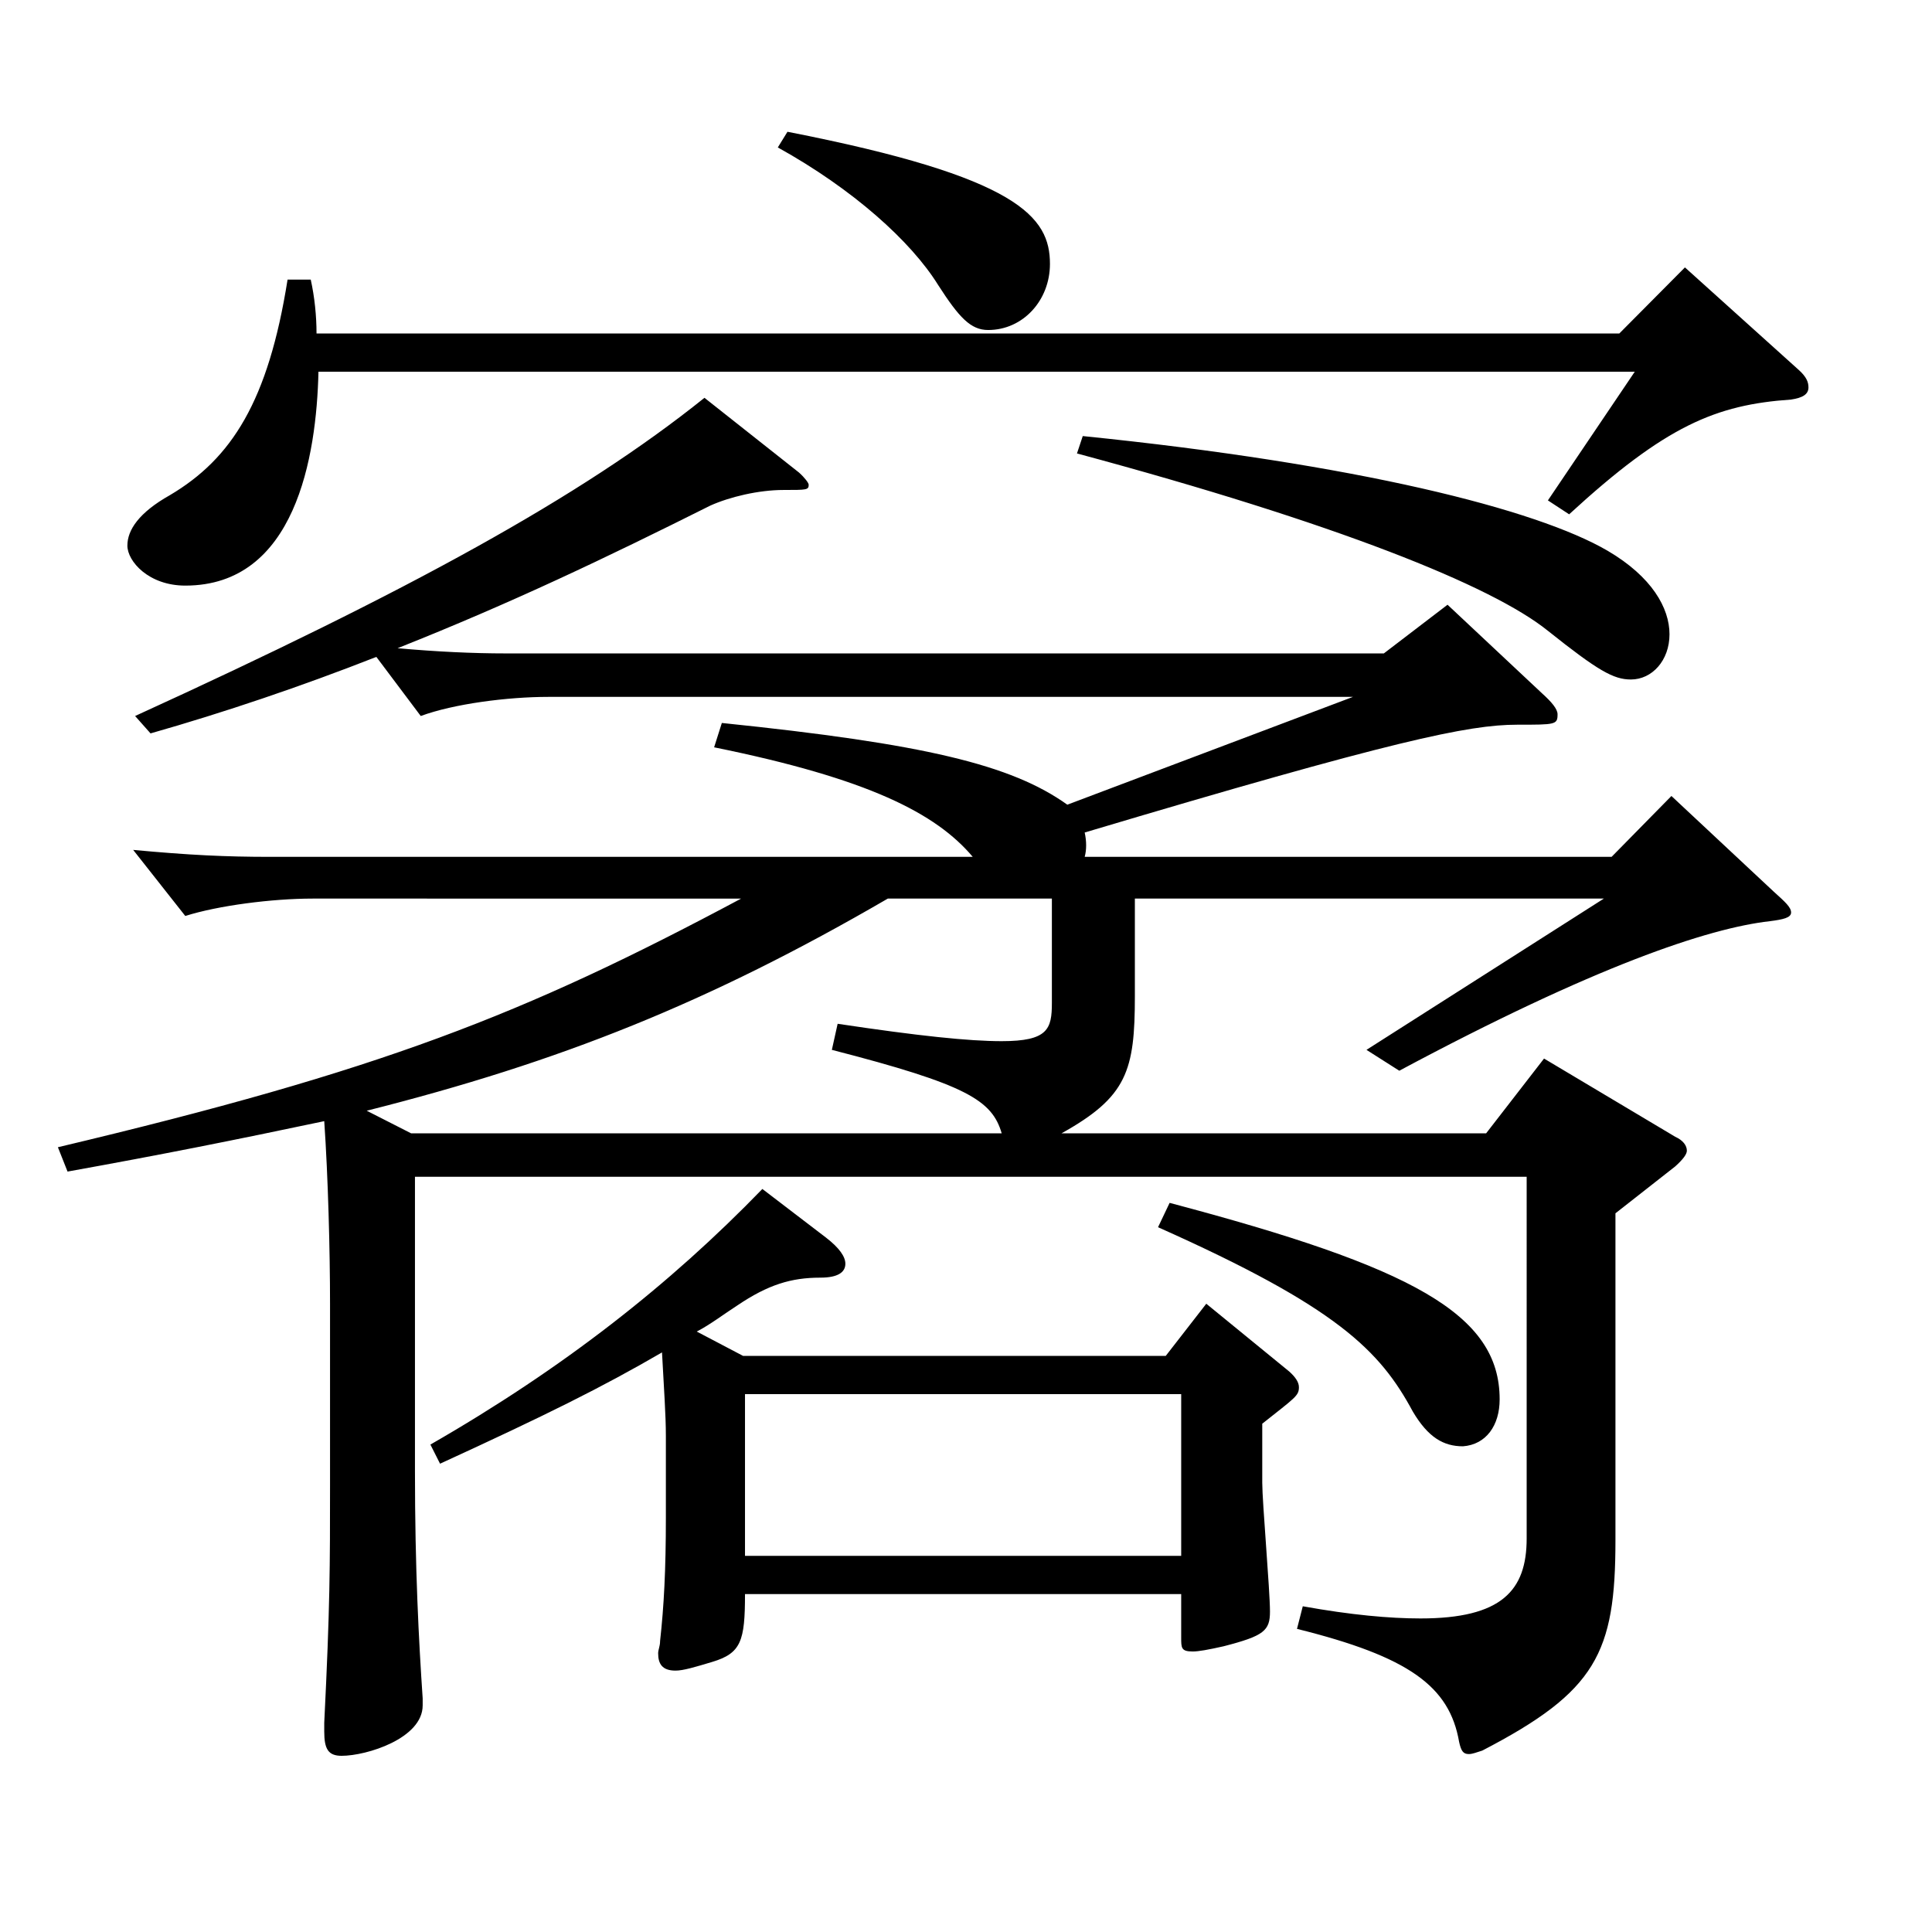
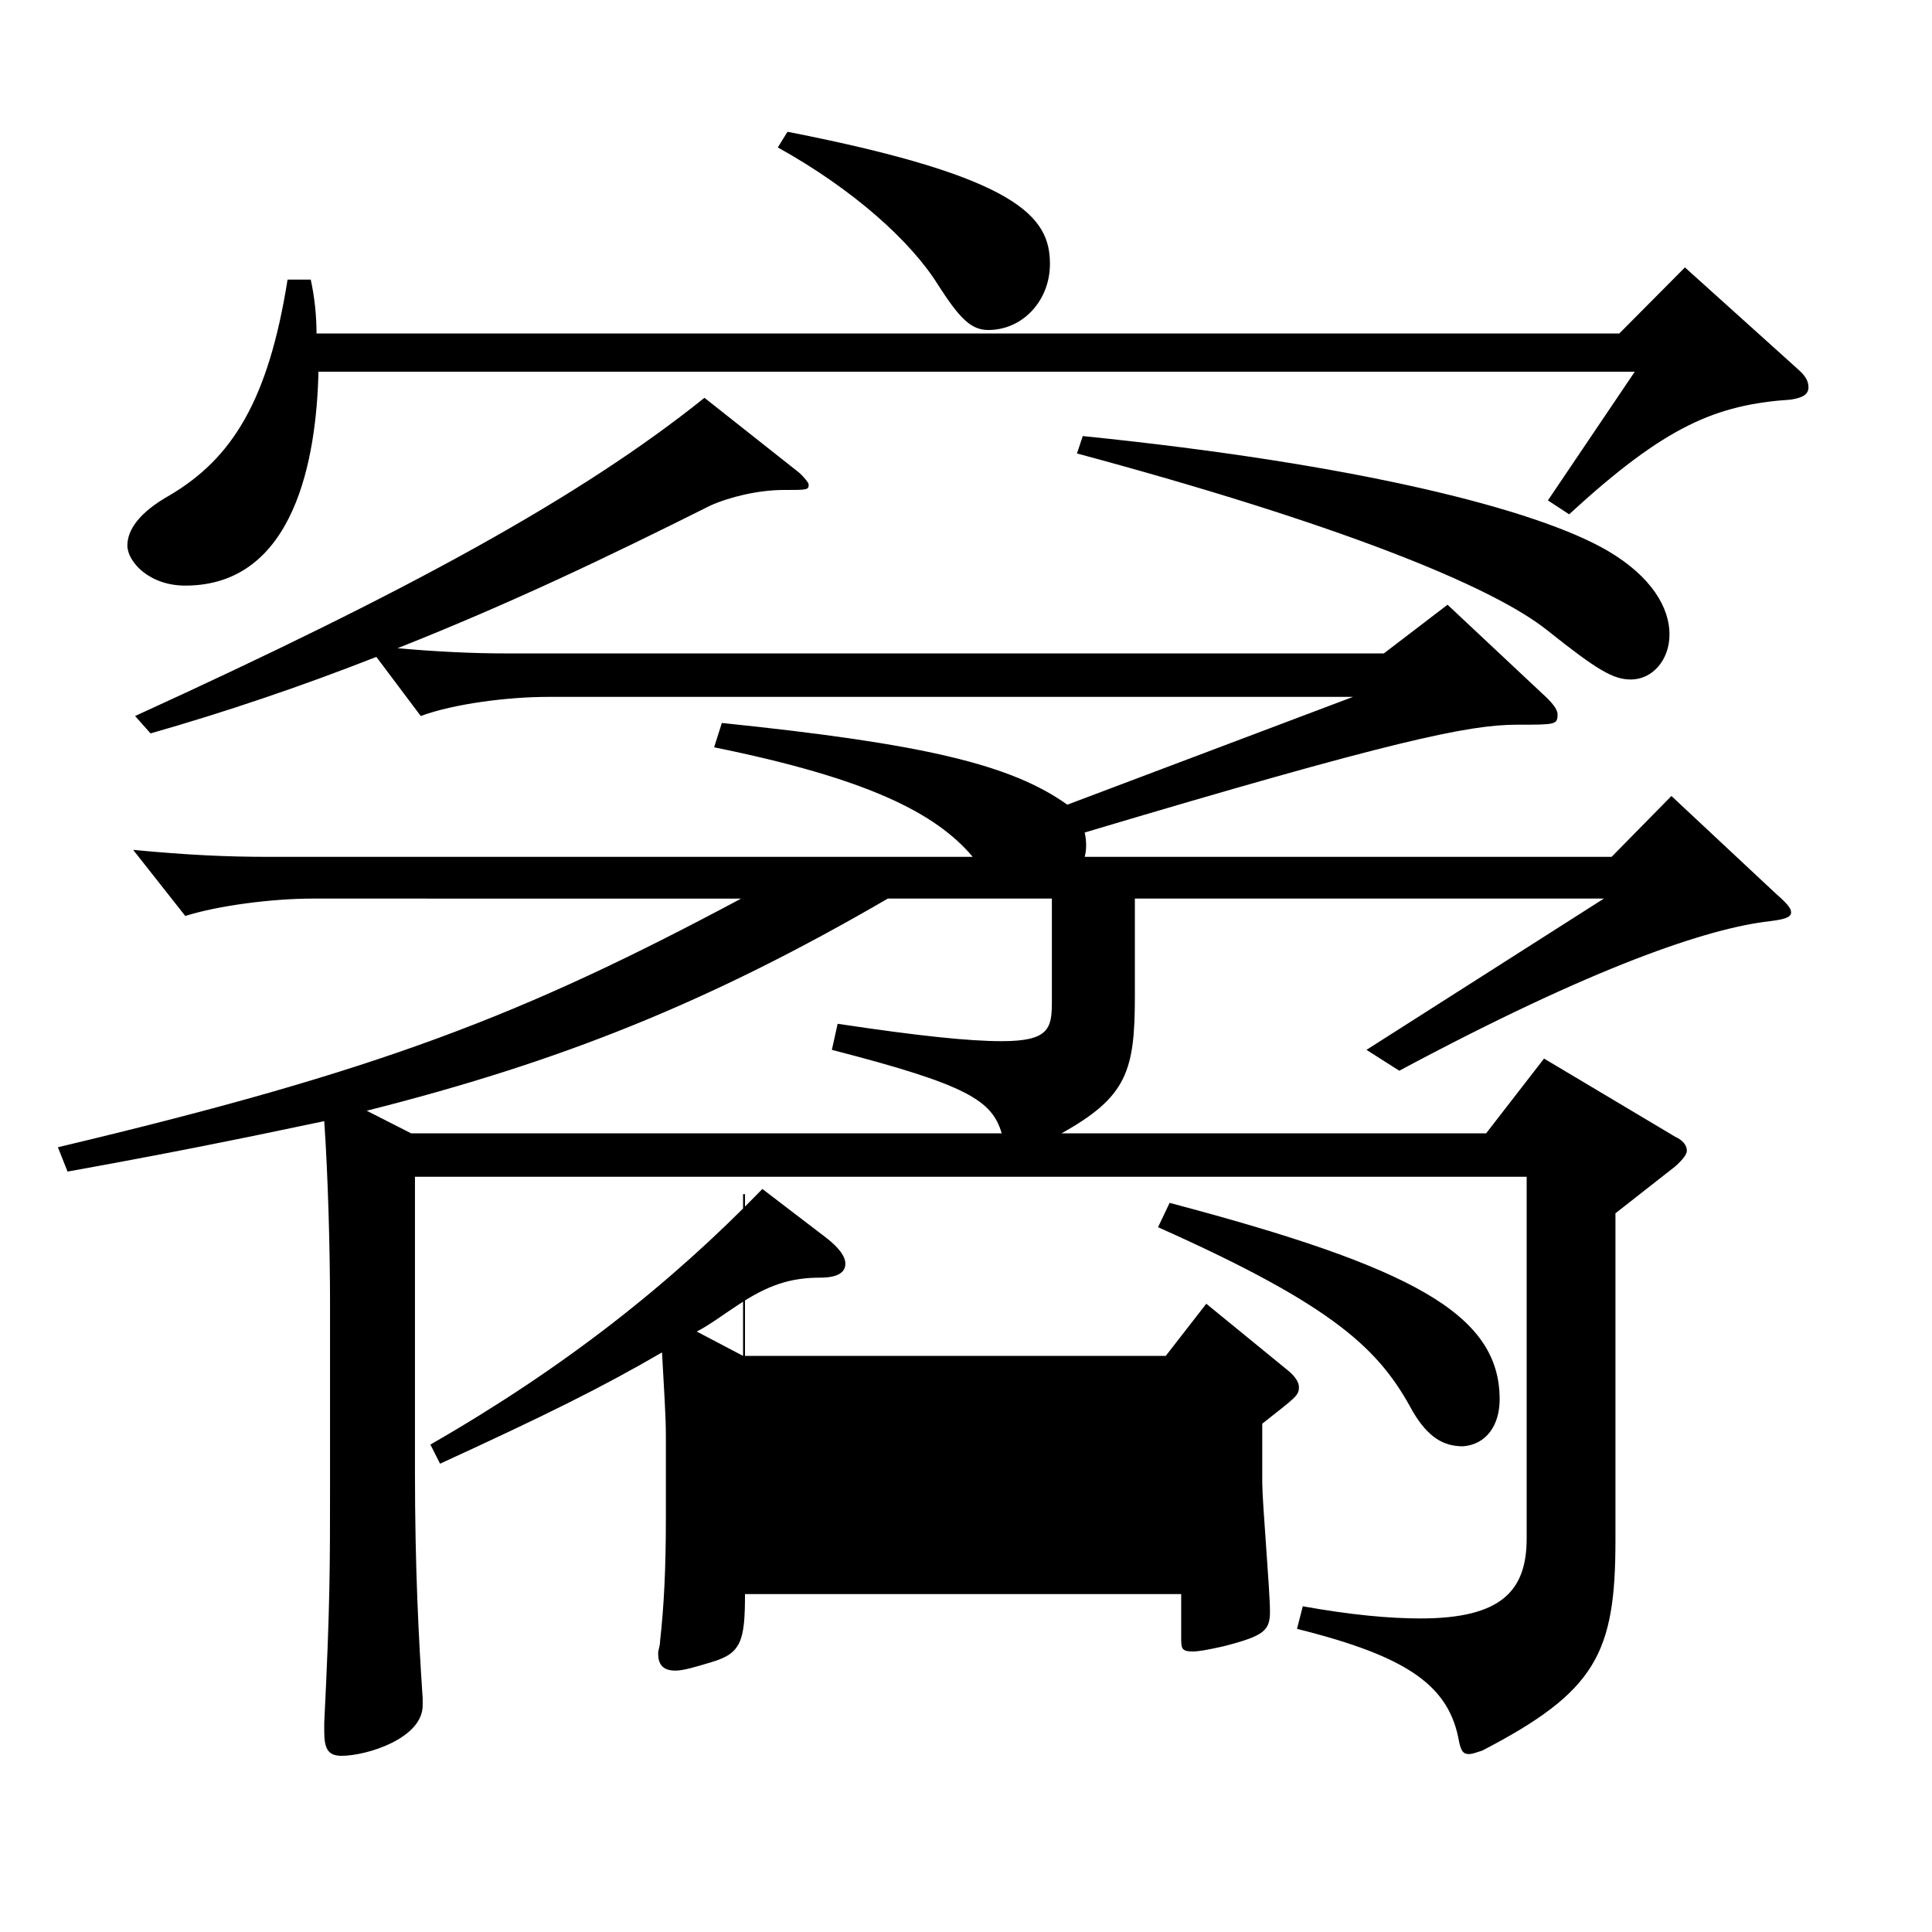
<svg xmlns="http://www.w3.org/2000/svg" version="1.1" id="图层_1" x="0px" y="0px" width="1000px" height="1000px" viewBox="0 0 1000 1000" enable-background="new 0 0 1000 1000" xml:space="preserve">
-   <path d="M587.407,465.106v50.399c0,38.7-3.996,52.2-37.962,71.1h219.778l29.97-38.699l67.932,40.5c3.996,1.8,5.994,4.5,5.994,7.199  c0,1.801-1.998,4.5-5.994,8.101l-30.969,24.3v169.198c0,58.5-9.989,78.3-68.931,108.899c-2.996,0.9-4.994,1.8-6.992,1.8  c-2.997,0-3.996-1.8-4.995-6.3c-4.995-28.8-25.974-44.1-83.916-58.499l2.997-11.7c24.976,4.5,44.955,6.3,60.938,6.3  c41.958,0,54.945-14.399,54.945-41.399V609.105h-575.42v152.1c0,51.299,1.998,88.199,3.996,117.898v3.601  c0,17.1-28.971,26.1-41.958,26.1c-6.993,0-8.991-3.6-8.991-12.6v-4.5c2.997-60.3,2.997-81,2.997-123.3v-93.599  c0-27-0.999-65.7-2.997-94.5c-46.952,9.9-82.916,17.101-132.866,26.1l-4.995-12.6c166.832-39.6,240.757-68.399,353.643-128.699  H161.836c-20.979,0-48.951,3.601-65.934,9L68.93,439.907c28.971,2.699,47.952,3.6,70.929,3.6h363.634  c-18.981-22.5-53.946-40.5-133.865-56.699l3.996-12.601c104.894,10.8,149.849,21.601,178.819,42.3l147.852-55.8h-416.58  c-20.979,0-48.951,3.601-65.934,9.9l-22.978-30.6c-38.96,15.3-78.92,28.8-116.882,39.6l-7.992-9  c141.857-64.8,230.768-113.399,294.703-164.699l48.951,38.7c2.996,2.7,4.994,5.399,4.994,6.3c0,2.7-0.999,2.7-12.986,2.7  c-12.987,0-27.972,3.6-37.962,8.1c-53.945,27-102.896,50.399-161.837,73.8c19.98,1.8,38.961,2.7,55.943,2.7h454.542l32.967-25.2  l48.95,45.899c4.995,4.5,7.992,8.101,7.992,10.8c0,5.4-0.999,5.4-20.979,5.4c-24.975,0-63.936,8.1-223.774,55.8  c0.999,4.5,0.999,9,0,12.6h272.725l30.969-31.5l52.947,49.5c5.994,5.399,8.99,8.1,8.99,10.8s-3.995,3.6-10.988,4.5  c-31.968,3.6-90.908,23.399-191.807,77.399l-16.983-10.8l122.876-78.3H587.407z M160.837,144.709c1.998,9,2.997,18.899,2.997,27.899  h674.32l33.966-34.199l58.94,53.1c3.996,3.6,4.995,6.3,4.995,9c0,3.6-2.997,5.399-8.991,6.3c-38.96,2.7-64.935,13.5-114.884,59.399  l-10.989-7.2l44.955-66.6H164.833c-0.999,44.1-11.987,110.699-68.93,110.699c-18.981,0-29.97-12.6-29.97-20.699  c0-8.101,5.994-17.101,21.978-26.1c31.968-18.9,50.948-48.601,60.938-111.6H160.837z M518.477,586.605  c-4.995-17.1-17.981-25.199-87.911-43.199l2.997-13.5c41.958,6.3,67.932,9,84.914,9c23.976,0,25.974-6.3,25.974-19.8v-54h-84.914  c-92.906,54-169.829,84.6-269.728,109.8l22.977,11.699H518.477z M384.611,701.805h218.78l20.979-26.999l42.957,35.1  c2.996,2.7,4.994,5.399,4.994,8.1c0,4.5-1.998,5.4-18.98,18.9v30.6c0,9.899,3.996,55.8,3.996,66.6c0,9.899-2.997,12.6-23.976,18  c-7.992,1.8-12.987,2.699-15.984,2.699c-5.994,0-5.994-1.8-5.994-7.199v-22.5H385.61c0,24.3-1.998,30.6-16.982,35.1  c-8.991,2.7-14.985,4.5-18.98,4.5c-6.993,0-8.991-3.601-8.991-9c0-1.8,0.999-3.6,0.999-6.3c1.998-18,2.997-36.9,2.997-63.899v-42.3  c0-10.8-0.999-24.3-1.998-43.2c-30.969,18-59.939,32.4-114.885,57.6l-4.995-9.899c68.93-39.6,123.875-82.8,171.827-132.3  l32.967,25.2c6.993,5.4,9.99,9.9,9.99,13.5c0,4.5-3.996,7.2-12.987,7.2c-14.984,0-26.973,3.6-42.956,14.399  c-6.993,4.5-13.986,9.9-20.979,13.5L384.611,701.805z M611.383,805.305v-83.7H385.61v83.7H611.383z M407.589,68.209  c119.879,23.4,135.862,44.1,135.862,68.4c0,18.9-13.985,34.2-31.968,34.2c-8.99,0-14.984-6.3-25.974-23.399  c-13.985-22.5-43.955-49.5-82.916-71.1L407.589,68.209z M560.435,225.708c141.856,14.4,234.764,37.8,271.726,59.4  c22.978,13.499,31.968,29.699,31.968,43.199s-8.99,23.399-19.979,23.399c-8.991,0-16.982-4.5-42.957-25.199  c-28.971-23.4-109.889-55.8-243.754-91.8L560.435,225.708z M605.389,622.605c125.874,33.3,170.828,57.6,170.828,101.699  c0,13.5-6.993,23.4-18.98,24.3c-9.99,0-17.982-4.5-25.974-18c-16.983-31.499-38.961-53.999-131.867-95.399L605.389,622.605z" />
+   <path d="M587.407,465.106v50.399c0,38.7-3.996,52.2-37.962,71.1h219.778l29.97-38.699l67.932,40.5c3.996,1.8,5.994,4.5,5.994,7.199  c0,1.801-1.998,4.5-5.994,8.101l-30.969,24.3v169.198c0,58.5-9.989,78.3-68.931,108.899c-2.996,0.9-4.994,1.8-6.992,1.8  c-2.997,0-3.996-1.8-4.995-6.3c-4.995-28.8-25.974-44.1-83.916-58.499l2.997-11.7c24.976,4.5,44.955,6.3,60.938,6.3  c41.958,0,54.945-14.399,54.945-41.399V609.105h-575.42v152.1c0,51.299,1.998,88.199,3.996,117.898v3.601  c0,17.1-28.971,26.1-41.958,26.1c-6.993,0-8.991-3.6-8.991-12.6v-4.5c2.997-60.3,2.997-81,2.997-123.3v-93.599  c0-27-0.999-65.7-2.997-94.5c-46.952,9.9-82.916,17.101-132.866,26.1l-4.995-12.6c166.832-39.6,240.757-68.399,353.643-128.699  H161.836c-20.979,0-48.951,3.601-65.934,9L68.93,439.907c28.971,2.699,47.952,3.6,70.929,3.6h363.634  c-18.981-22.5-53.946-40.5-133.865-56.699l3.996-12.601c104.894,10.8,149.849,21.601,178.819,42.3l147.852-55.8h-416.58  c-20.979,0-48.951,3.601-65.934,9.9l-22.978-30.6c-38.96,15.3-78.92,28.8-116.882,39.6l-7.992-9  c141.857-64.8,230.768-113.399,294.703-164.699l48.951,38.7c2.996,2.7,4.994,5.399,4.994,6.3c0,2.7-0.999,2.7-12.986,2.7  c-12.987,0-27.972,3.6-37.962,8.1c-53.945,27-102.896,50.399-161.837,73.8c19.98,1.8,38.961,2.7,55.943,2.7h454.542l32.967-25.2  l48.95,45.899c4.995,4.5,7.992,8.101,7.992,10.8c0,5.4-0.999,5.4-20.979,5.4c-24.975,0-63.936,8.1-223.774,55.8  c0.999,4.5,0.999,9,0,12.6h272.725l30.969-31.5l52.947,49.5c5.994,5.399,8.99,8.1,8.99,10.8s-3.995,3.6-10.988,4.5  c-31.968,3.6-90.908,23.399-191.807,77.399l-16.983-10.8l122.876-78.3H587.407z M160.837,144.709c1.998,9,2.997,18.899,2.997,27.899  h674.32l33.966-34.199l58.94,53.1c3.996,3.6,4.995,6.3,4.995,9c0,3.6-2.997,5.399-8.991,6.3c-38.96,2.7-64.935,13.5-114.884,59.399  l-10.989-7.2l44.955-66.6H164.833c-0.999,44.1-11.987,110.699-68.93,110.699c-18.981,0-29.97-12.6-29.97-20.699  c0-8.101,5.994-17.101,21.978-26.1c31.968-18.9,50.948-48.601,60.938-111.6H160.837z M518.477,586.605  c-4.995-17.1-17.981-25.199-87.911-43.199l2.997-13.5c41.958,6.3,67.932,9,84.914,9c23.976,0,25.974-6.3,25.974-19.8v-54h-84.914  c-92.906,54-169.829,84.6-269.728,109.8l22.977,11.699H518.477z M384.611,701.805h218.78l20.979-26.999l42.957,35.1  c2.996,2.7,4.994,5.399,4.994,8.1c0,4.5-1.998,5.4-18.98,18.9v30.6c0,9.899,3.996,55.8,3.996,66.6c0,9.899-2.997,12.6-23.976,18  c-7.992,1.8-12.987,2.699-15.984,2.699c-5.994,0-5.994-1.8-5.994-7.199v-22.5H385.61c0,24.3-1.998,30.6-16.982,35.1  c-8.991,2.7-14.985,4.5-18.98,4.5c-6.993,0-8.991-3.601-8.991-9c0-1.8,0.999-3.6,0.999-6.3c1.998-18,2.997-36.9,2.997-63.899v-42.3  c0-10.8-0.999-24.3-1.998-43.2c-30.969,18-59.939,32.4-114.885,57.6l-4.995-9.899c68.93-39.6,123.875-82.8,171.827-132.3  l32.967,25.2c6.993,5.4,9.99,9.9,9.99,13.5c0,4.5-3.996,7.2-12.987,7.2c-14.984,0-26.973,3.6-42.956,14.399  c-6.993,4.5-13.986,9.9-20.979,13.5L384.611,701.805z v-83.7H385.61v83.7H611.383z M407.589,68.209  c119.879,23.4,135.862,44.1,135.862,68.4c0,18.9-13.985,34.2-31.968,34.2c-8.99,0-14.984-6.3-25.974-23.399  c-13.985-22.5-43.955-49.5-82.916-71.1L407.589,68.209z M560.435,225.708c141.856,14.4,234.764,37.8,271.726,59.4  c22.978,13.499,31.968,29.699,31.968,43.199s-8.99,23.399-19.979,23.399c-8.991,0-16.982-4.5-42.957-25.199  c-28.971-23.4-109.889-55.8-243.754-91.8L560.435,225.708z M605.389,622.605c125.874,33.3,170.828,57.6,170.828,101.699  c0,13.5-6.993,23.4-18.98,24.3c-9.99,0-17.982-4.5-25.974-18c-16.983-31.499-38.961-53.999-131.867-95.399L605.389,622.605z" />
</svg>